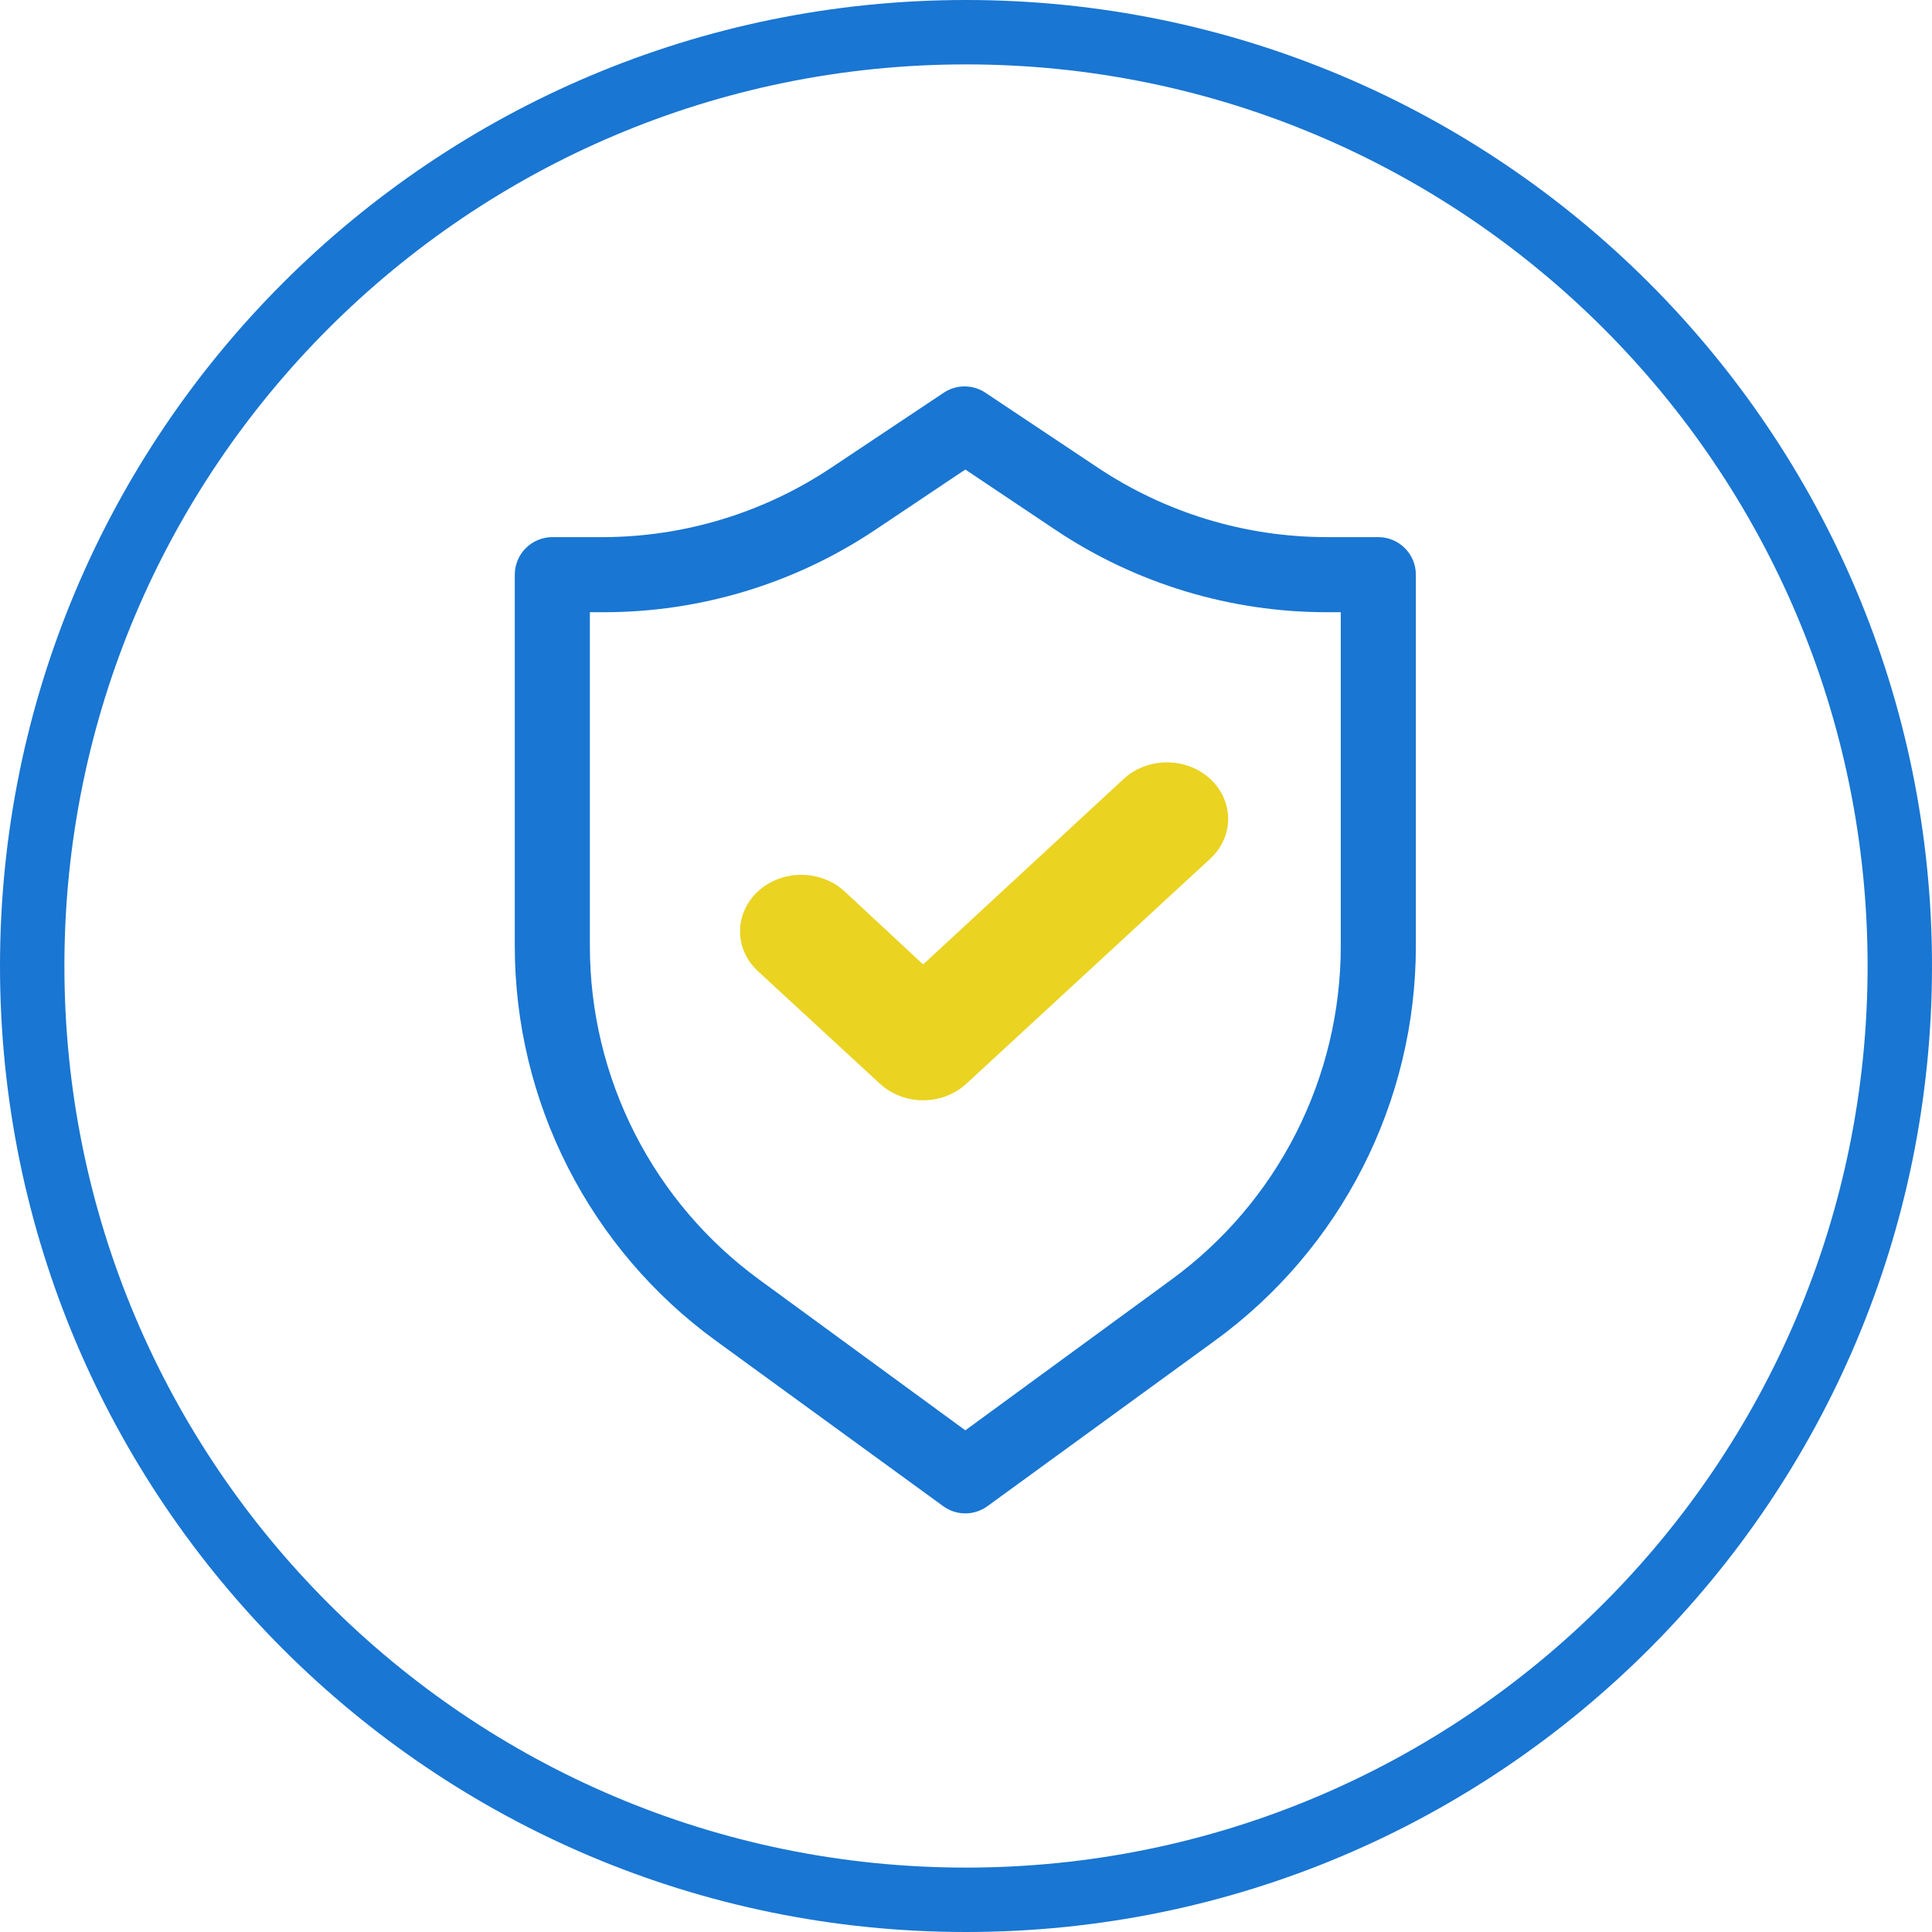
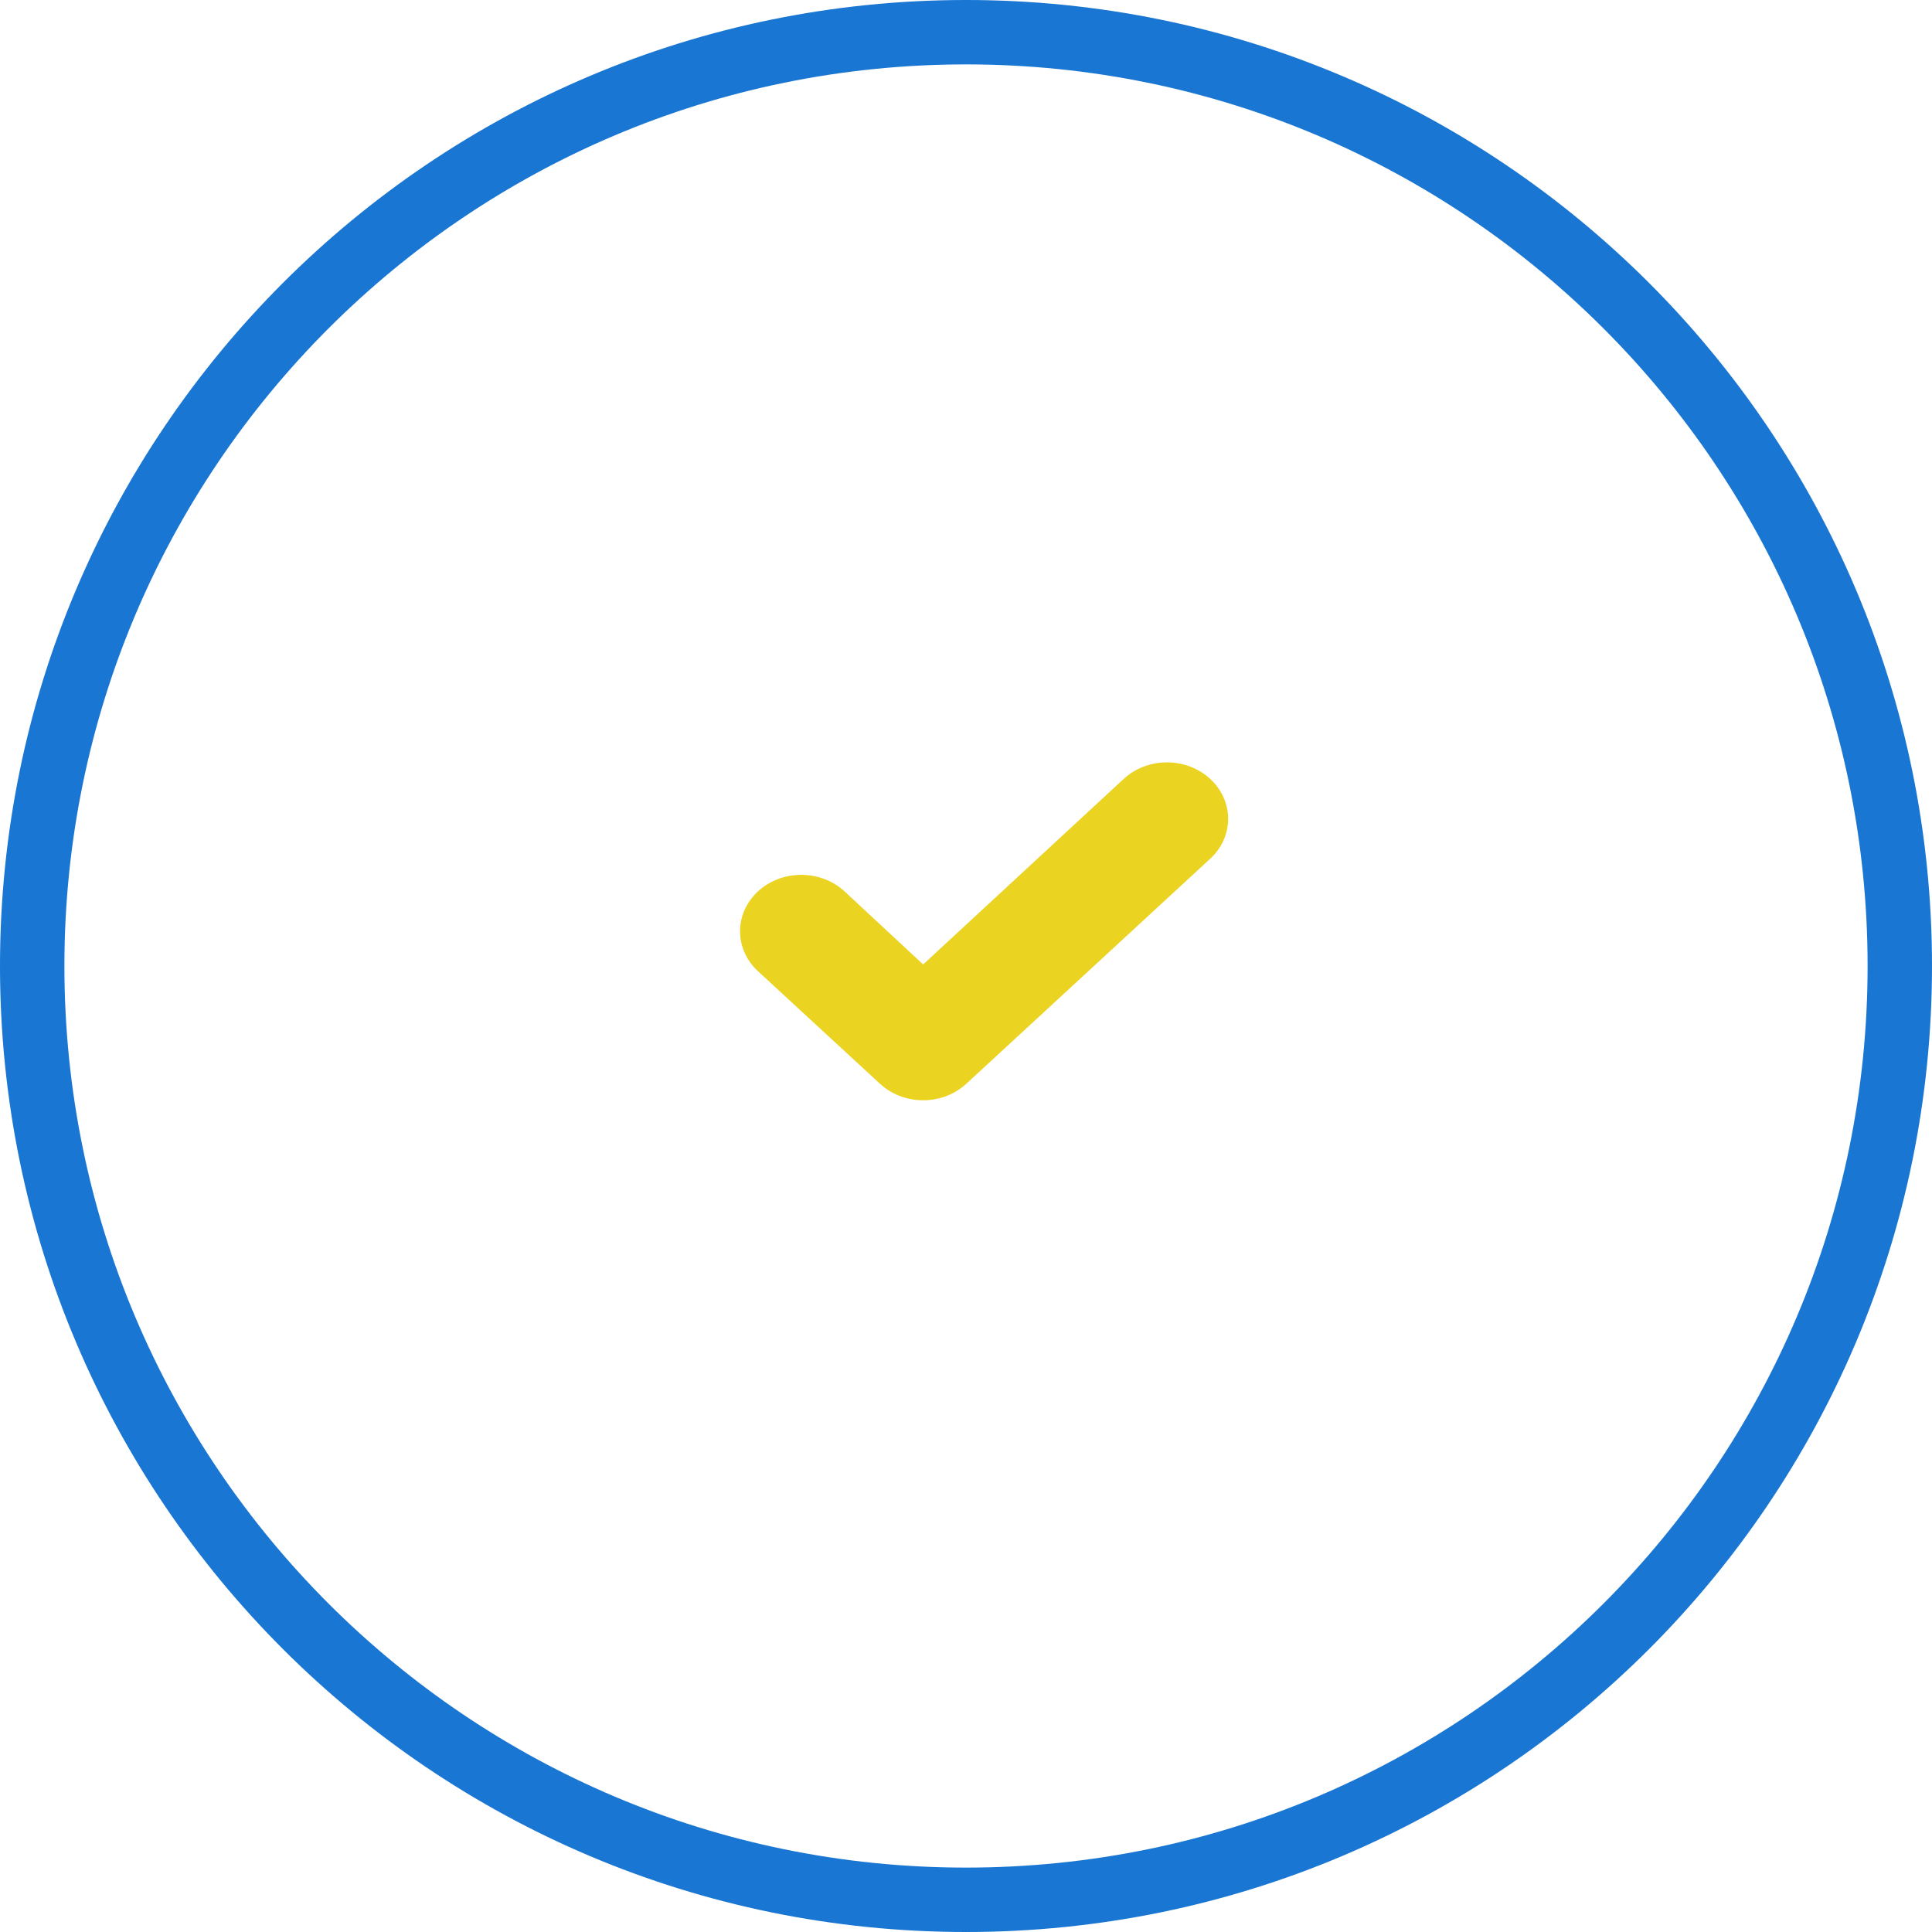
<svg xmlns="http://www.w3.org/2000/svg" width="60" height="60" viewBox="0 0 60 60" fill="none">
  <path d="M58 30C58 14.536 45.464 2 30 2C14.536 2 2 14.536 2 30C2 45.464 14.536 58 30 58V60C13.431 60 0 46.569 0 30C0 13.431 13.431 0 30 0C46.569 0 60 13.431 60 30C60 46.569 46.569 60 30 60V58C45.464 58 58 45.464 58 30Z" fill="#1976D2" />
-   <path d="M22.225 41.633L29.291 46.775C29.491 46.921 29.732 47 29.979 47C30.226 47 30.467 46.921 30.667 46.775L37.733 41.633C39.665 40.227 41.237 38.384 42.321 36.254C43.406 34.124 43.971 31.769 43.971 29.379V17.847C43.971 17.538 43.848 17.241 43.629 17.023C43.411 16.804 43.114 16.681 42.805 16.681H41.208C38.676 16.68 36.201 15.929 34.095 14.524L30.597 12.192C30.407 12.067 30.184 12 29.956 12C29.728 12 29.505 12.067 29.314 12.192L25.816 14.524C23.724 15.921 21.266 16.671 18.75 16.681H17.153C16.844 16.681 16.547 16.804 16.329 17.023C16.11 17.241 15.987 17.538 15.987 17.847V29.379C15.987 31.769 16.552 34.124 17.637 36.254C18.721 38.384 20.293 40.227 22.225 41.633ZM18.319 19.013H18.75C21.742 19.014 24.667 18.13 27.157 16.471L29.979 14.582L32.801 16.471C35.291 18.13 38.216 19.014 41.208 19.013H41.639V29.379C41.64 31.403 41.161 33.398 40.243 35.202C39.325 37.005 37.994 38.566 36.357 39.756L29.979 44.42L23.601 39.756C21.964 38.566 20.633 37.005 19.715 35.202C18.797 33.398 18.318 31.403 18.319 29.379V19.013Z" fill="#1976D2" />
  <path d="M22.983 28.922C22.983 29.387 23.183 29.833 23.54 30.162L27.325 33.654C27.501 33.817 27.711 33.947 27.941 34.036C28.172 34.124 28.419 34.17 28.669 34.17C28.919 34.17 29.167 34.124 29.397 34.036C29.628 33.947 29.837 33.817 30.013 33.654L37.584 26.669C37.941 26.34 38.141 25.895 38.141 25.43C38.141 24.965 37.941 24.519 37.584 24.19C37.228 23.861 36.745 23.676 36.24 23.676C35.736 23.676 35.253 23.861 34.897 24.19L28.669 29.952L26.228 27.682C25.871 27.353 25.388 27.169 24.884 27.169C24.38 27.169 23.896 27.353 23.54 27.682C23.183 28.011 22.983 28.457 22.983 28.922Z" fill="#EAD321" />
</svg>